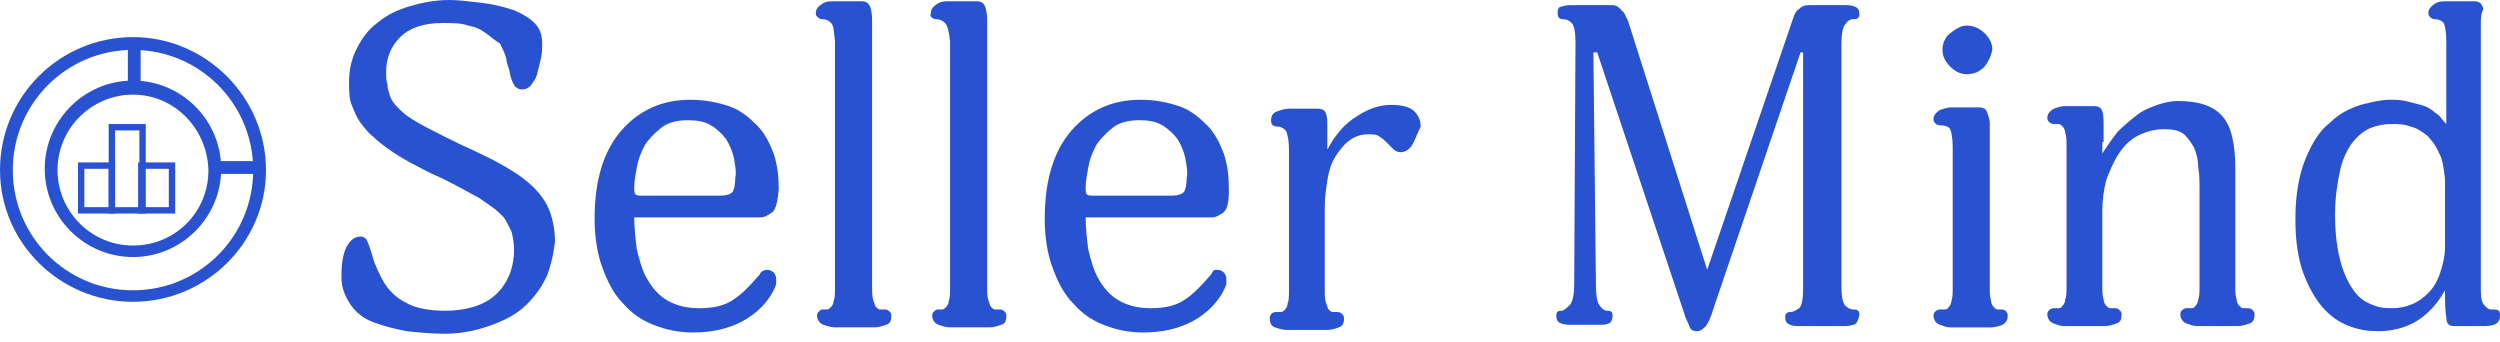
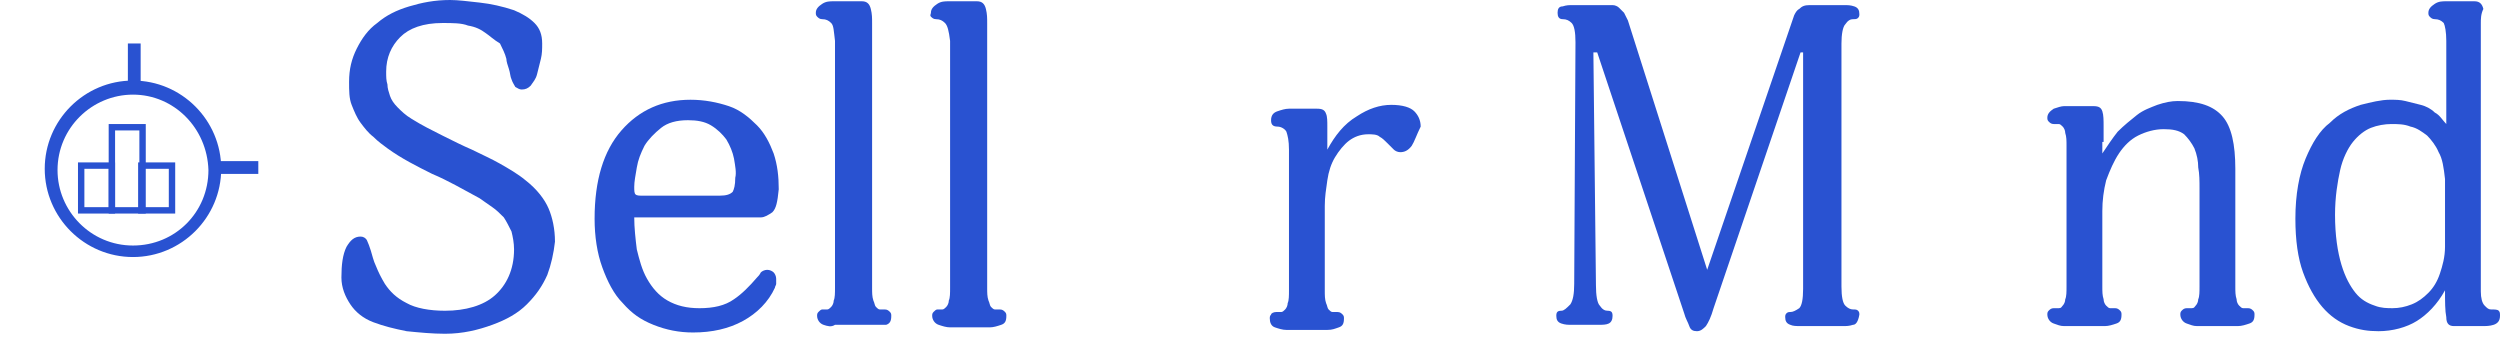
<svg xmlns="http://www.w3.org/2000/svg" width="161" height="22" viewBox="0 0 161 22" fill="none">
  <path d="M35.246 17.706C34.916 18.447 34.505 19.024 33.928 19.6C33.352 20.177 32.61 20.588 31.704 20.918C30.799 21.247 29.81 21.494 28.657 21.494C27.834 21.494 27.01 21.412 26.187 21.33C25.363 21.165 24.704 21 24.046 20.753C23.387 20.506 22.893 20.094 22.563 19.6C22.234 19.106 21.987 18.529 21.987 17.871C21.987 17.047 22.069 16.388 22.316 15.894C22.563 15.482 22.81 15.235 23.222 15.235C23.387 15.235 23.552 15.318 23.634 15.482C23.716 15.647 23.799 15.894 23.881 16.141C23.963 16.388 24.046 16.8 24.21 17.13C24.375 17.541 24.54 17.871 24.787 18.282C25.116 18.777 25.528 19.188 26.187 19.518C26.763 19.847 27.669 20.012 28.657 20.012C29.975 20.012 31.128 19.683 31.869 19.024C32.61 18.365 33.105 17.377 33.105 16.059C33.105 15.647 33.022 15.235 32.94 14.906C32.775 14.577 32.61 14.247 32.446 14C32.199 13.753 31.952 13.506 31.704 13.341C31.457 13.177 31.128 12.93 30.881 12.765C29.81 12.188 28.822 11.612 27.834 11.2C26.846 10.706 25.857 10.212 24.951 9.553C24.622 9.306 24.375 9.141 24.046 8.812C23.716 8.565 23.469 8.235 23.222 7.906C22.975 7.577 22.81 7.165 22.646 6.753C22.481 6.341 22.481 5.847 22.481 5.271C22.481 4.447 22.646 3.788 22.975 3.129C23.305 2.471 23.716 1.894 24.293 1.482C24.869 0.988 25.528 0.659 26.352 0.412C27.175 0.165 27.999 0 28.987 0C29.481 0 30.14 0.082 30.881 0.165C31.622 0.247 32.363 0.412 33.105 0.659C33.681 0.906 34.093 1.153 34.422 1.482C34.752 1.812 34.916 2.224 34.916 2.8C34.916 3.129 34.916 3.459 34.834 3.788C34.752 4.118 34.669 4.447 34.587 4.777C34.505 5.106 34.34 5.271 34.175 5.518C34.01 5.682 33.846 5.765 33.599 5.765C33.434 5.765 33.352 5.682 33.187 5.6C33.105 5.435 33.022 5.353 32.94 5.106C32.858 4.941 32.858 4.694 32.775 4.447C32.693 4.2 32.61 3.953 32.61 3.788C32.528 3.459 32.363 3.129 32.199 2.8C31.787 2.553 31.54 2.306 31.293 2.141C30.963 1.894 30.634 1.729 30.14 1.647C29.728 1.482 29.152 1.482 28.493 1.482C27.257 1.482 26.352 1.812 25.775 2.388C25.199 2.965 24.869 3.706 24.869 4.612C24.869 4.941 24.869 5.188 24.951 5.435C24.951 5.682 25.034 5.929 25.116 6.177C25.199 6.424 25.363 6.671 25.61 6.918C25.857 7.165 26.105 7.412 26.516 7.659C27.175 8.071 27.834 8.4 28.493 8.729C29.152 9.059 29.81 9.388 30.387 9.635C31.046 9.965 31.622 10.212 32.199 10.541C32.775 10.871 33.352 11.2 33.846 11.612C34.587 12.188 35.081 12.847 35.328 13.424C35.575 14 35.74 14.741 35.74 15.565C35.657 16.306 35.493 17.047 35.246 17.706Z" fill="#2952D1" />
  <path d="M49.739 13.671C49.492 13.836 49.245 14 48.998 14H40.845C40.845 14.659 40.927 15.4 41.01 16.059C41.174 16.718 41.339 17.377 41.669 17.953C41.998 18.53 42.41 19.024 42.986 19.353C43.563 19.683 44.221 19.848 45.045 19.848C45.951 19.848 46.692 19.683 47.269 19.271C47.763 18.942 48.257 18.447 48.751 17.871C48.833 17.789 48.916 17.706 48.998 17.542C49.08 17.459 49.245 17.377 49.41 17.377C49.574 17.377 49.739 17.459 49.822 17.542C49.904 17.624 49.986 17.789 49.986 17.953C49.986 18.118 49.986 18.2 49.986 18.283C49.986 18.365 49.904 18.447 49.904 18.53C49.492 19.436 48.751 20.177 47.845 20.671C46.939 21.165 45.868 21.412 44.633 21.412C43.727 21.412 42.904 21.247 42.08 20.918C41.257 20.589 40.68 20.177 40.104 19.518C39.527 18.942 39.115 18.118 38.786 17.212C38.457 16.306 38.292 15.236 38.292 14.083C38.292 11.612 38.868 9.718 40.021 8.4C41.174 7.083 42.657 6.424 44.468 6.424C45.374 6.424 46.198 6.589 46.939 6.836C47.68 7.083 48.257 7.577 48.751 8.071C49.245 8.565 49.574 9.224 49.822 9.883C50.069 10.624 50.151 11.365 50.151 12.189C50.069 13.012 49.986 13.424 49.739 13.671ZM47.269 10.212C47.186 9.8 47.022 9.389 46.774 8.977C46.527 8.647 46.198 8.318 45.786 8.071C45.374 7.824 44.88 7.741 44.304 7.741C43.563 7.741 42.986 7.906 42.574 8.236C42.163 8.565 41.751 8.977 41.504 9.389C41.257 9.883 41.092 10.294 41.01 10.789C40.927 11.283 40.845 11.694 40.845 12.024C40.845 12.271 40.845 12.436 40.927 12.518C41.01 12.6 41.174 12.6 41.339 12.6H46.363C46.774 12.6 47.022 12.518 47.186 12.353C47.269 12.189 47.351 11.941 47.351 11.447C47.433 11.118 47.351 10.706 47.269 10.212Z" fill="#2952D1" />
-   <path d="M53.527 1.482C53.363 1.317 53.198 1.235 52.951 1.235C52.786 1.235 52.704 1.153 52.621 1.07C52.539 0.988 52.539 0.906 52.539 0.823C52.539 0.576 52.704 0.411 52.951 0.247C53.198 0.082 53.445 0.082 53.692 0.082H55.504C55.833 0.082 55.998 0.247 56.08 0.576C56.163 0.906 56.163 1.153 56.163 1.482V18.529C56.163 18.859 56.163 19.106 56.245 19.353C56.327 19.517 56.327 19.682 56.41 19.765C56.492 19.847 56.574 19.929 56.657 19.929C56.739 19.929 56.821 19.929 56.986 19.929C57.151 19.929 57.233 20.012 57.316 20.094C57.398 20.176 57.398 20.259 57.398 20.341C57.398 20.67 57.316 20.835 57.069 20.918C56.821 21 56.574 21.082 56.327 21.082H53.774C53.527 21.082 53.28 21 53.033 20.918C52.786 20.835 52.621 20.588 52.621 20.341C52.621 20.259 52.621 20.176 52.704 20.094C52.786 20.012 52.868 19.929 52.951 19.929C53.033 19.929 53.198 19.929 53.28 19.929C53.363 19.929 53.445 19.847 53.527 19.765C53.61 19.682 53.692 19.517 53.692 19.353C53.774 19.188 53.774 18.859 53.774 18.529V2.635C53.692 1.976 53.692 1.647 53.527 1.482Z" fill="#2952D1" />
+   <path d="M53.527 1.482C53.363 1.317 53.198 1.235 52.951 1.235C52.786 1.235 52.704 1.153 52.621 1.07C52.539 0.988 52.539 0.906 52.539 0.823C52.539 0.576 52.704 0.411 52.951 0.247C53.198 0.082 53.445 0.082 53.692 0.082H55.504C55.833 0.082 55.998 0.247 56.08 0.576C56.163 0.906 56.163 1.153 56.163 1.482V18.529C56.163 18.859 56.163 19.106 56.245 19.353C56.327 19.517 56.327 19.682 56.41 19.765C56.492 19.847 56.574 19.929 56.657 19.929C56.739 19.929 56.821 19.929 56.986 19.929C57.151 19.929 57.233 20.012 57.316 20.094C57.398 20.176 57.398 20.259 57.398 20.341C57.398 20.67 57.316 20.835 57.069 20.918H53.774C53.527 21.082 53.28 21 53.033 20.918C52.786 20.835 52.621 20.588 52.621 20.341C52.621 20.259 52.621 20.176 52.704 20.094C52.786 20.012 52.868 19.929 52.951 19.929C53.033 19.929 53.198 19.929 53.28 19.929C53.363 19.929 53.445 19.847 53.527 19.765C53.61 19.682 53.692 19.517 53.692 19.353C53.774 19.188 53.774 18.859 53.774 18.529V2.635C53.692 1.976 53.692 1.647 53.527 1.482Z" fill="#2952D1" />
  <path d="M60.857 1.482C60.692 1.317 60.527 1.235 60.28 1.235C60.115 1.235 60.033 1.153 59.951 1.07C59.868 0.988 59.951 0.906 59.951 0.823C59.951 0.576 60.115 0.411 60.362 0.247C60.609 0.082 60.856 0.082 61.104 0.082H62.915C63.245 0.082 63.41 0.247 63.492 0.576C63.574 0.906 63.574 1.153 63.574 1.482V18.529C63.574 18.859 63.574 19.106 63.657 19.353C63.739 19.517 63.739 19.682 63.821 19.765C63.904 19.847 63.986 19.929 64.068 19.929C64.151 19.929 64.233 19.929 64.398 19.929C64.562 19.929 64.645 20.012 64.727 20.094C64.809 20.176 64.809 20.259 64.809 20.341C64.809 20.67 64.727 20.835 64.48 20.918C64.233 21 63.986 21.082 63.739 21.082H61.186C60.939 21.082 60.692 21 60.445 20.918C60.198 20.835 60.033 20.588 60.033 20.341C60.033 20.259 60.033 20.176 60.115 20.094C60.198 20.012 60.28 19.929 60.362 19.929C60.445 19.929 60.609 19.929 60.692 19.929C60.774 19.929 60.857 19.847 60.939 19.765C61.021 19.682 61.104 19.517 61.104 19.353C61.186 19.188 61.186 18.859 61.186 18.529V2.635C61.104 1.976 61.021 1.647 60.857 1.482Z" fill="#2952D1" />
-   <path d="M78.81 13.671C78.563 13.836 78.316 14 78.069 14H69.916C69.916 14.659 69.998 15.4 70.081 16.059C70.246 16.718 70.41 17.377 70.74 17.953C71.069 18.53 71.481 19.024 72.057 19.353C72.634 19.683 73.293 19.848 74.116 19.848C75.022 19.848 75.763 19.683 76.34 19.271C76.834 18.942 77.328 18.447 77.822 17.871C77.904 17.789 77.987 17.706 78.069 17.542C78.151 17.377 78.234 17.377 78.398 17.377C78.563 17.377 78.728 17.459 78.81 17.542C78.893 17.624 78.975 17.789 78.975 17.953C78.975 18.118 78.975 18.2 78.975 18.283C78.975 18.365 78.893 18.447 78.893 18.53C78.481 19.436 77.74 20.177 76.834 20.671C75.928 21.165 74.857 21.412 73.622 21.412C72.716 21.412 71.893 21.247 71.069 20.918C70.246 20.589 69.669 20.177 69.093 19.518C68.516 18.942 68.104 18.118 67.775 17.212C67.445 16.306 67.281 15.236 67.281 14.083C67.281 11.612 67.857 9.718 69.01 8.4C70.163 7.083 71.645 6.424 73.457 6.424C74.363 6.424 75.187 6.589 75.928 6.836C76.669 7.083 77.246 7.577 77.74 8.071C78.234 8.565 78.563 9.224 78.81 9.883C79.057 10.624 79.14 11.365 79.14 12.189C79.14 13.012 79.057 13.424 78.81 13.671ZM76.34 10.212C76.257 9.8 76.093 9.389 75.846 8.977C75.599 8.647 75.269 8.318 74.857 8.071C74.445 7.824 73.951 7.741 73.375 7.741C72.634 7.741 72.057 7.906 71.645 8.236C71.234 8.565 70.822 8.977 70.575 9.389C70.328 9.883 70.163 10.294 70.081 10.789C69.998 11.283 69.916 11.694 69.916 12.024C69.916 12.271 69.916 12.436 69.998 12.518C70.081 12.6 70.246 12.6 70.41 12.6H75.434C75.846 12.6 76.093 12.518 76.257 12.353C76.34 12.189 76.422 11.941 76.422 11.447C76.504 11.118 76.422 10.706 76.34 10.212Z" fill="#2952D1" />
  <path d="M90.916 9.388C90.669 9.718 90.421 9.8 90.174 9.8C90.01 9.8 89.845 9.718 89.763 9.635C89.598 9.471 89.516 9.388 89.351 9.224C89.186 9.059 89.022 8.894 88.857 8.812C88.692 8.647 88.363 8.647 88.116 8.647C87.621 8.647 87.21 8.812 86.88 9.059C86.551 9.306 86.222 9.718 85.974 10.129C85.727 10.541 85.563 11.035 85.48 11.612C85.398 12.188 85.316 12.682 85.316 13.259V18.694C85.316 19.024 85.316 19.271 85.398 19.518C85.48 19.682 85.48 19.847 85.563 19.93C85.645 20.012 85.727 20.094 85.81 20.094C85.892 20.094 85.974 20.094 86.139 20.094C86.304 20.094 86.386 20.177 86.469 20.259C86.551 20.341 86.551 20.424 86.551 20.506C86.551 20.835 86.469 21 86.222 21.082C85.974 21.165 85.81 21.247 85.48 21.247H82.845C82.598 21.247 82.351 21.165 82.104 21.082C81.857 21 81.774 20.753 81.774 20.506C81.774 20.424 81.774 20.341 81.857 20.259C81.857 20.177 82.022 20.094 82.186 20.094C82.269 20.094 82.433 20.094 82.516 20.094C82.598 20.094 82.68 20.012 82.763 19.93C82.845 19.847 82.927 19.682 82.927 19.518C83.01 19.353 83.01 19.024 83.01 18.694V9.635C83.01 9.059 82.927 8.729 82.845 8.482C82.763 8.318 82.516 8.153 82.269 8.153C81.939 8.153 81.857 7.988 81.857 7.741C81.857 7.412 82.022 7.247 82.269 7.165C82.516 7.082 82.763 7 83.01 7H84.822C85.151 7 85.316 7.082 85.398 7.329C85.48 7.494 85.48 7.824 85.48 8.153C85.48 8.4 85.48 8.647 85.48 8.894C85.48 9.141 85.48 9.471 85.48 9.635C85.974 8.729 86.551 7.988 87.374 7.494C88.116 7 88.857 6.753 89.598 6.753C90.339 6.753 90.833 6.918 91.08 7.165C91.327 7.412 91.492 7.741 91.492 8.153C91.245 8.647 91.08 9.141 90.916 9.388Z" fill="#2952D1" />
  <path d="M119.332 20.918C119.085 21 118.92 21 118.673 21H115.955C115.708 21 115.461 21 115.296 20.918C115.049 20.835 114.967 20.67 114.967 20.423C114.967 20.341 114.967 20.259 115.049 20.176C115.132 20.094 115.214 20.094 115.296 20.094C115.461 20.094 115.626 20.012 115.873 19.847C116.037 19.682 116.12 19.27 116.12 18.612V3.376H115.955L110.355 19.847C110.19 20.423 110.026 20.753 109.861 21C109.696 21.165 109.532 21.329 109.284 21.329C109.037 21.329 108.873 21.247 108.79 21C108.708 20.753 108.543 20.506 108.461 20.176L102.861 3.376H102.614L102.779 18.364C102.779 19.023 102.861 19.517 103.026 19.682C103.19 19.929 103.355 20.012 103.52 20.012C103.767 20.012 103.849 20.094 103.849 20.341C103.849 20.588 103.767 20.753 103.602 20.835C103.437 20.918 103.19 20.918 102.943 20.918H101.214C100.967 20.918 100.802 20.918 100.555 20.835C100.308 20.753 100.226 20.588 100.226 20.341C100.226 20.094 100.308 20.012 100.555 20.012C100.72 20.012 100.884 19.847 101.131 19.6C101.296 19.353 101.379 18.941 101.379 18.282L101.461 2.717C101.461 2.059 101.379 1.647 101.214 1.482C101.049 1.317 100.884 1.235 100.637 1.235C100.39 1.235 100.308 1.07 100.308 0.823C100.308 0.576 100.39 0.411 100.637 0.411C100.884 0.329 101.049 0.329 101.296 0.329H103.849C104.014 0.329 104.179 0.411 104.261 0.494C104.343 0.576 104.508 0.741 104.59 0.823C104.673 0.988 104.755 1.153 104.837 1.317L109.943 17.376L115.543 0.988C115.626 0.823 115.708 0.659 115.873 0.576C116.037 0.411 116.202 0.329 116.532 0.329H118.755C119.002 0.329 119.167 0.329 119.414 0.411C119.661 0.494 119.743 0.659 119.743 0.906C119.743 0.988 119.743 1.07 119.661 1.153C119.579 1.235 119.496 1.235 119.332 1.235C119.167 1.235 119.002 1.317 118.837 1.564C118.673 1.729 118.59 2.223 118.59 2.8V18.447C118.59 19.106 118.673 19.517 118.837 19.682C119.002 19.847 119.167 19.929 119.332 19.929C119.496 19.929 119.579 19.929 119.661 20.012C119.743 20.094 119.743 20.176 119.743 20.259C119.661 20.753 119.496 20.918 119.332 20.918Z" fill="#2952D1" />
-   <path d="M128.966 20.918C128.719 21 128.472 21.083 128.225 21.083H125.59C125.343 21.083 125.178 21 124.931 20.918C124.684 20.836 124.519 20.589 124.519 20.342C124.519 20.259 124.519 20.177 124.601 20.095C124.684 20.012 124.766 19.93 124.931 19.93C125.013 19.93 125.096 19.93 125.26 19.93C125.425 19.93 125.425 19.848 125.507 19.765C125.59 19.683 125.672 19.518 125.672 19.354C125.754 19.189 125.754 18.859 125.754 18.53V9.471C125.754 8.895 125.672 8.483 125.59 8.318C125.507 8.153 125.26 8.071 124.931 8.071C124.766 8.071 124.684 7.989 124.601 7.906C124.519 7.824 124.519 7.742 124.519 7.659C124.519 7.412 124.684 7.247 124.931 7.083C125.178 7 125.425 6.918 125.59 6.918H127.401C127.731 6.918 127.896 7 127.978 7.247C128.06 7.495 128.143 7.659 128.143 7.989C128.143 8.236 128.143 8.483 128.143 8.812C128.143 9.142 128.143 9.306 128.143 9.471V18.53C128.143 18.859 128.143 19.106 128.225 19.354C128.225 19.518 128.307 19.683 128.39 19.765C128.472 19.848 128.554 19.93 128.637 19.93C128.719 19.93 128.801 19.93 128.884 19.93C129.048 19.93 129.213 20.012 129.213 20.095C129.296 20.177 129.296 20.259 129.296 20.342C129.296 20.589 129.213 20.753 128.966 20.918ZM127.813 4.283C127.484 4.612 127.154 4.777 126.66 4.777C126.248 4.777 125.919 4.612 125.59 4.283C125.26 3.953 125.096 3.624 125.096 3.212C125.096 2.8 125.26 2.389 125.59 2.142C125.919 1.895 126.248 1.647 126.66 1.647C127.072 1.647 127.484 1.812 127.813 2.142C128.143 2.471 128.307 2.8 128.307 3.212C128.225 3.624 128.06 3.953 127.813 4.283Z" fill="#2952D1" />
  <path d="M135.39 9.141C135.39 9.388 135.39 9.635 135.39 9.882C135.719 9.388 136.049 8.894 136.378 8.482C136.79 8.071 137.202 7.741 137.613 7.412C138.025 7.082 138.519 6.918 138.931 6.753C139.425 6.588 139.837 6.506 140.249 6.506C141.649 6.506 142.555 6.835 143.131 7.494C143.708 8.153 143.955 9.306 143.955 10.871V18.447C143.955 18.776 143.955 19.024 144.037 19.271C144.037 19.435 144.119 19.6 144.202 19.682C144.284 19.765 144.366 19.847 144.449 19.847C144.531 19.847 144.613 19.847 144.778 19.847C144.943 19.847 145.025 19.93 145.108 20.012C145.19 20.094 145.19 20.177 145.19 20.259C145.19 20.588 145.108 20.753 144.86 20.835C144.613 20.918 144.366 21 144.119 21H141.484C141.237 21 141.072 20.918 140.825 20.835C140.578 20.753 140.413 20.506 140.413 20.259C140.413 20.177 140.413 20.094 140.496 20.012C140.578 19.93 140.66 19.847 140.825 19.847C140.908 19.847 140.99 19.847 141.155 19.847C141.319 19.847 141.319 19.765 141.402 19.682C141.484 19.6 141.566 19.435 141.566 19.271C141.649 19.106 141.649 18.776 141.649 18.447V12.106C141.649 11.694 141.649 11.2 141.566 10.788C141.566 10.377 141.484 9.965 141.319 9.553C141.155 9.224 140.908 8.894 140.66 8.647C140.331 8.4 139.919 8.318 139.343 8.318C138.766 8.318 138.19 8.482 137.696 8.729C137.202 8.976 136.79 9.388 136.46 9.882C136.131 10.377 135.884 10.953 135.637 11.612C135.472 12.271 135.39 12.929 135.39 13.588V18.447C135.39 18.776 135.39 19.024 135.472 19.271C135.472 19.435 135.555 19.6 135.637 19.682C135.719 19.765 135.802 19.847 135.884 19.847C135.966 19.847 136.049 19.847 136.213 19.847C136.378 19.847 136.46 19.93 136.543 20.012C136.625 20.094 136.625 20.177 136.625 20.259C136.625 20.588 136.543 20.753 136.296 20.835C136.049 20.918 135.802 21 135.555 21H132.919C132.672 21 132.507 20.918 132.26 20.835C132.013 20.753 131.849 20.506 131.849 20.259C131.849 20.177 131.849 20.094 131.931 20.012C132.013 19.93 132.096 19.847 132.26 19.847C132.343 19.847 132.425 19.847 132.59 19.847C132.755 19.847 132.755 19.765 132.837 19.682C132.919 19.6 133.002 19.435 133.002 19.271C133.084 19.106 133.084 18.776 133.084 18.447V9.388C133.084 9.059 133.084 8.812 133.002 8.565C133.002 8.4 132.919 8.235 132.837 8.153C132.755 8.071 132.672 7.988 132.59 7.988C132.507 7.988 132.425 7.988 132.26 7.988C132.096 7.988 132.013 7.906 131.931 7.824C131.849 7.741 131.849 7.659 131.849 7.576C131.849 7.329 132.013 7.165 132.26 7C132.507 6.918 132.755 6.835 132.919 6.835H134.813C135.143 6.835 135.307 6.918 135.39 7.165C135.472 7.412 135.472 7.741 135.472 8.153V9.141H135.39Z" fill="#2952D1" />
  <path d="M160.012 19.682C160.176 19.847 160.259 19.929 160.423 19.929C160.67 19.929 160.835 19.929 160.917 20.012C161 20.094 161 20.176 161 20.341C161 20.67 160.835 20.835 160.588 20.918C160.341 21 160.094 21 159.847 21H158.035C157.706 21 157.541 20.835 157.541 20.423C157.459 20.012 157.459 19.435 157.459 18.694C156.964 19.6 156.306 20.259 155.647 20.67C154.988 21.082 154.082 21.329 153.176 21.329C152.517 21.329 151.941 21.247 151.282 21C150.623 20.753 150.047 20.341 149.553 19.765C149.059 19.188 148.647 18.447 148.317 17.541C147.988 16.635 147.823 15.482 147.823 14.082C147.823 12.517 148.07 11.2 148.482 10.211C148.894 9.223 149.388 8.4 150.047 7.906C150.623 7.329 151.282 7 152.023 6.753C152.682 6.588 153.341 6.423 153.917 6.423C154.247 6.423 154.576 6.423 154.906 6.506C155.235 6.588 155.564 6.67 155.894 6.753C156.223 6.835 156.553 7 156.8 7.247C157.129 7.411 157.294 7.741 157.541 7.988V2.635C157.541 2.059 157.459 1.647 157.376 1.482C157.212 1.317 157.047 1.235 156.8 1.235C156.635 1.235 156.553 1.153 156.47 1.07C156.388 0.988 156.388 0.906 156.388 0.823C156.388 0.576 156.553 0.411 156.8 0.247C157.047 0.082 157.294 0.082 157.541 0.082H159.353C159.682 0.082 159.847 0.247 159.929 0.576C159.764 0.906 159.765 1.235 159.765 1.482V18.776C159.765 19.188 159.847 19.517 160.012 19.682ZM157.047 9.8C156.882 9.388 156.553 8.976 156.306 8.729C155.976 8.482 155.647 8.235 155.235 8.153C154.823 7.988 154.412 7.988 154 7.988C153.588 7.988 153.094 8.07 152.682 8.235C152.27 8.4 151.859 8.729 151.529 9.141C151.2 9.553 150.87 10.211 150.706 10.953C150.541 11.694 150.376 12.682 150.376 13.835C150.376 15.153 150.541 16.223 150.788 17.047C151.035 17.87 151.364 18.447 151.694 18.859C152.023 19.27 152.435 19.517 152.929 19.682C153.341 19.847 153.753 19.847 154.082 19.847C154.494 19.847 154.906 19.765 155.317 19.6C155.729 19.435 156.059 19.188 156.388 18.859C156.717 18.529 156.964 18.117 157.129 17.623C157.294 17.129 157.459 16.553 157.459 15.894V11.529C157.376 10.788 157.294 10.211 157.047 9.8Z" fill="#2952D1" />
-   <path d="M8.565 19.436C3.871 19.436 0 15.648 0 10.953C0 6.177 3.871 2.389 8.565 2.389C13.259 2.389 17.13 6.259 17.13 10.953C17.13 15.648 13.259 19.436 8.565 19.436ZM8.565 3.212C4.282 3.212 0.824 6.671 0.824 10.953C0.824 15.236 4.282 18.695 8.565 18.695C12.847 18.695 16.306 15.236 16.306 10.953C16.306 6.671 12.847 3.212 8.565 3.212Z" fill="#2952D1" />
  <path d="M8.564 16.553C5.434 16.553 2.881 14 2.881 10.871C2.881 7.741 5.434 5.188 8.564 5.188C11.693 5.188 14.246 7.741 14.246 10.871C14.246 14 11.693 16.553 8.564 16.553ZM8.564 6.094C5.928 6.094 3.705 8.236 3.705 10.953C3.705 13.588 5.846 15.812 8.564 15.812C11.281 15.812 13.423 13.671 13.423 10.953C13.34 8.236 11.199 6.094 8.564 6.094Z" fill="#2952D1" />
  <path d="M16.635 10.376H13.753V11.2H16.635V10.376Z" fill="#2952D1" />
  <path d="M9.058 2.8H8.235V5.682H9.058V2.8Z" fill="#2952D1" />
  <path d="M6.999 10.871V13.341H5.434V10.871H6.999ZM7.411 10.459H5.022V13.753H7.411V10.459Z" fill="#2952D1" />
  <path d="M10.871 10.871V13.341H9.307V10.871H10.871ZM11.283 10.459H8.895V13.753H11.283V10.459Z" fill="#2952D1" />
  <path d="M8.976 8.4V13.341H7.411V8.4H8.976ZM9.387 7.988H6.999V13.753H9.387V7.988Z" fill="#2952D1" />
</svg>